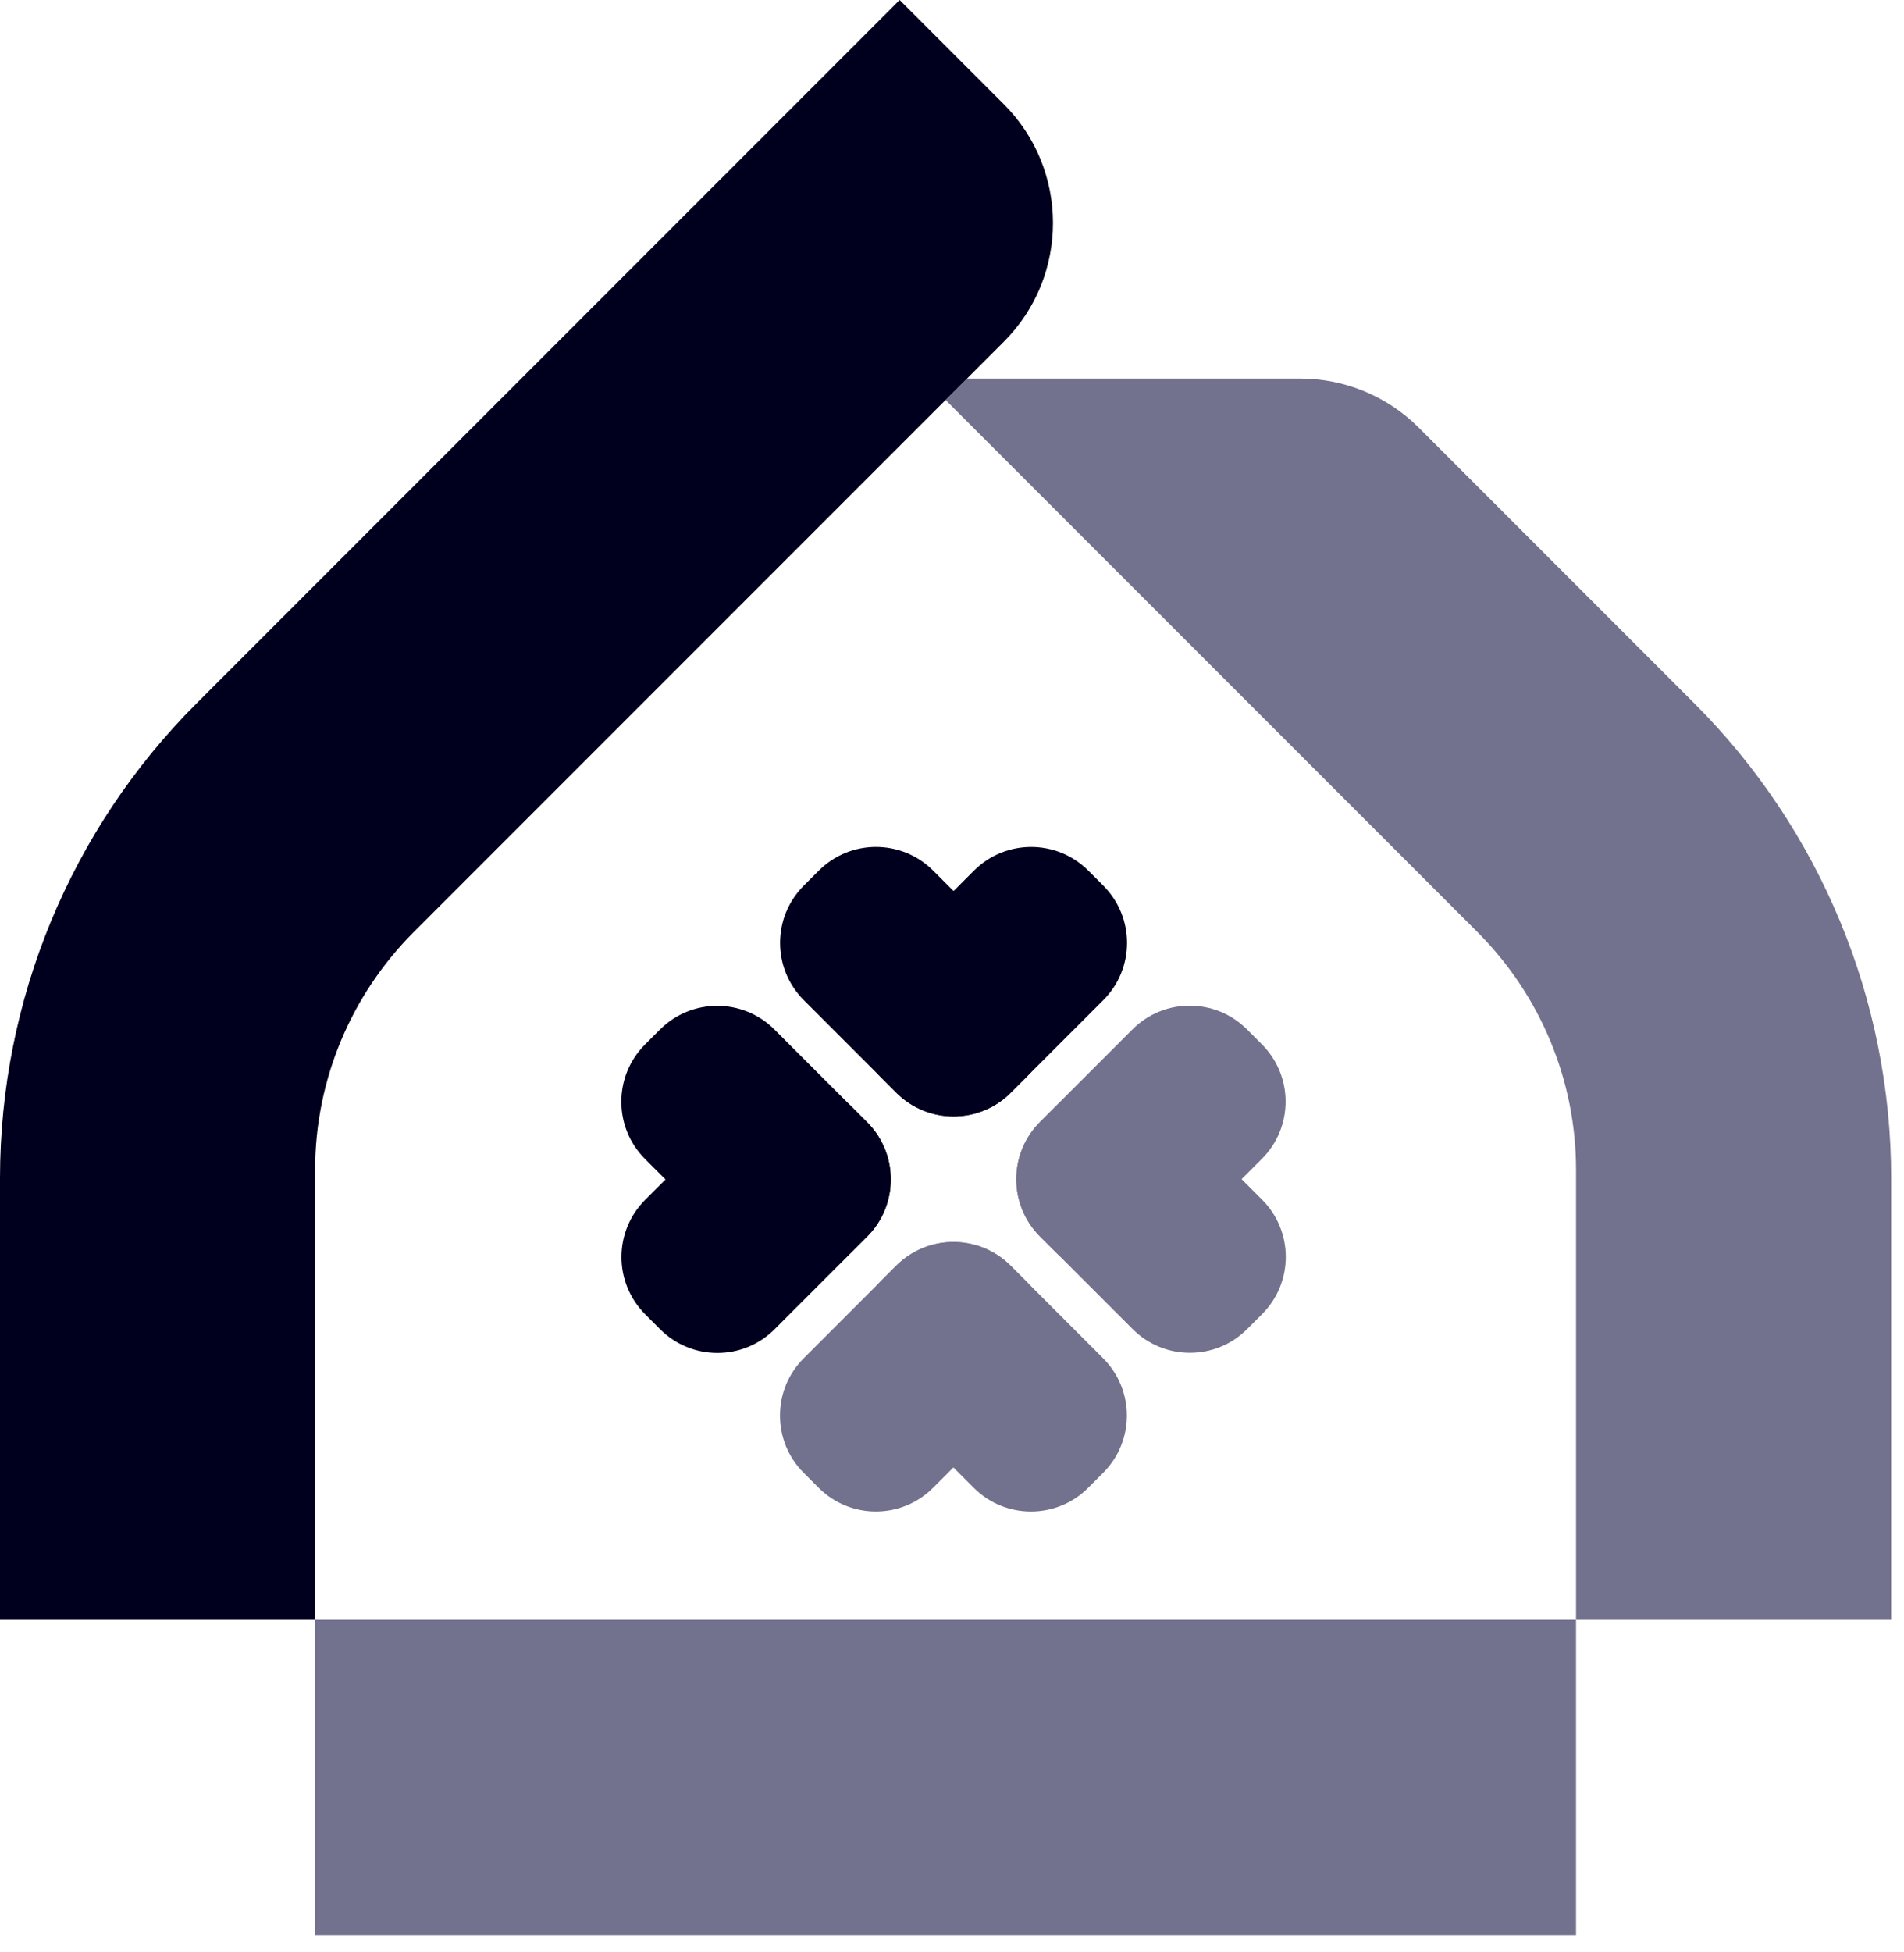
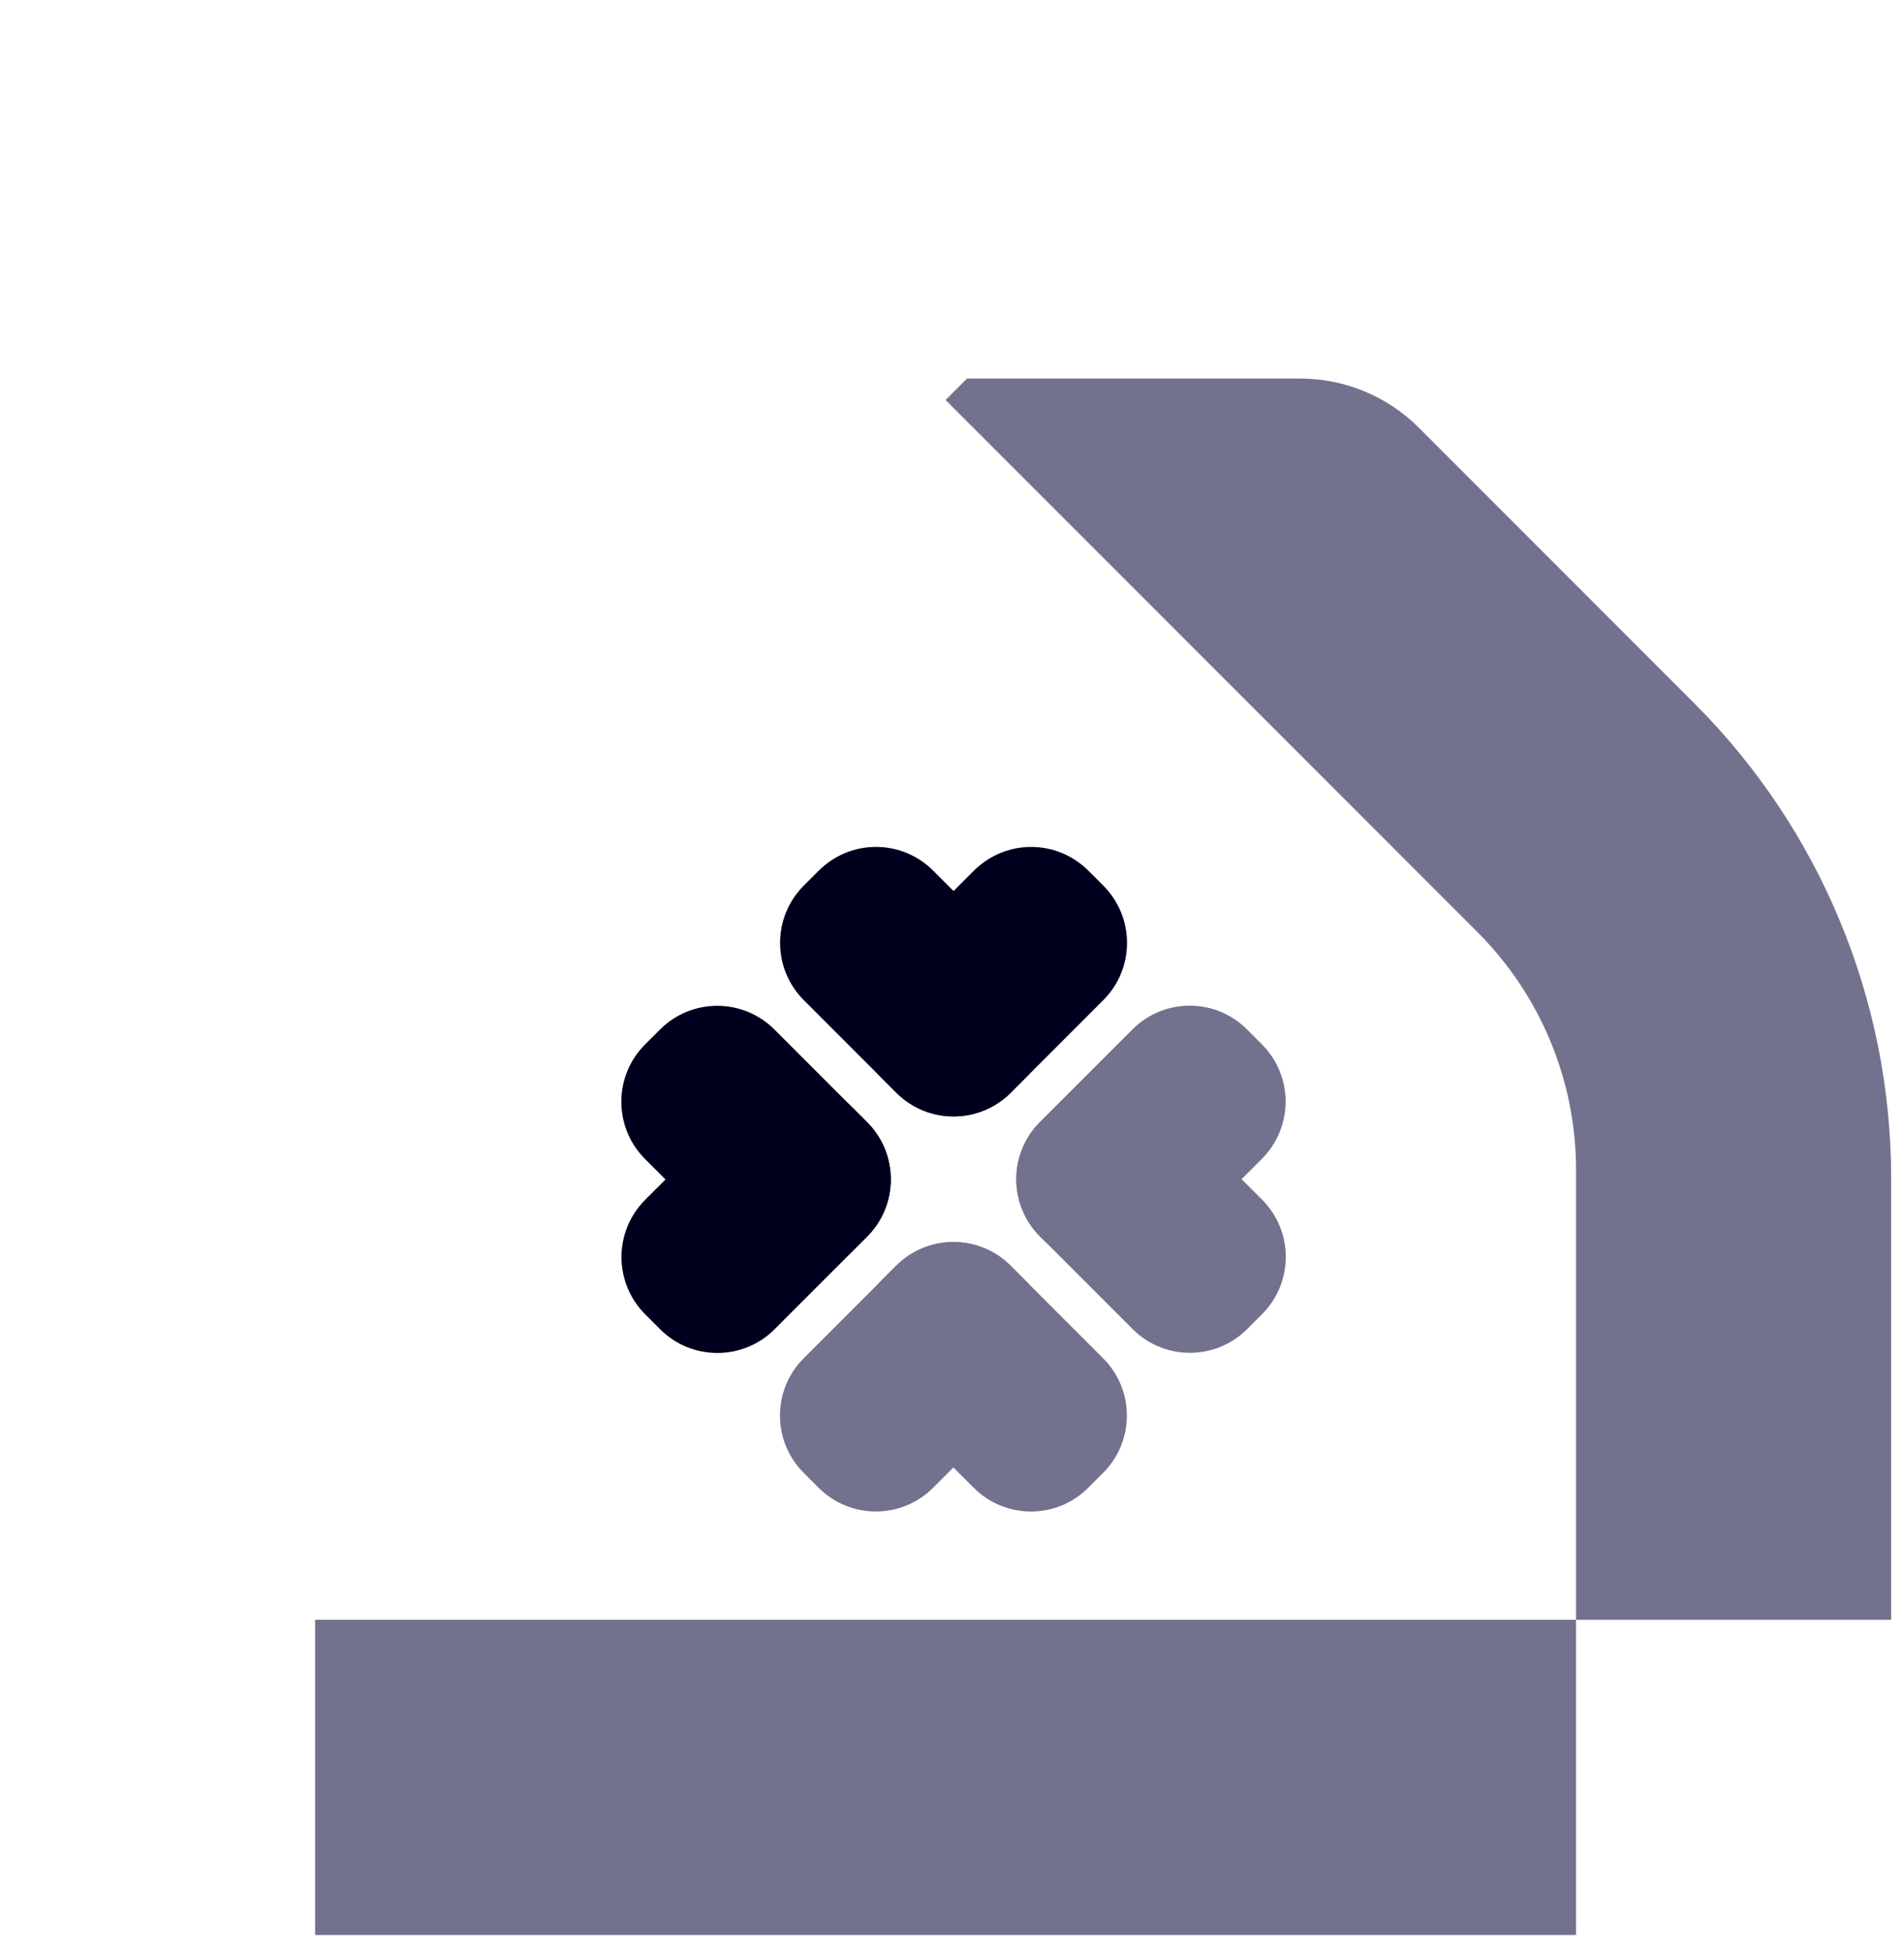
<svg xmlns="http://www.w3.org/2000/svg" width="80" height="82" viewBox="0 0 80 82" fill="none">
  <path d="M66.22 68.03H13.24V81.27H66.22V68.03Z" fill="#72728E" />
  <path d="M79.46 49.48V68.03H66.22V49.13C66.22 45.39 64.73 41.81 62.09 39.16L39.73 16.8L40.63 15.9H54.63C56.5 15.9 58.29 16.64 59.61 17.96L66.21 24.56L71.2 29.55C76.49 34.84 79.46 42.01 79.46 49.48Z" fill="#72728E" />
  <path d="M45.722 62.488L46.352 61.858C47.679 60.531 47.679 58.378 46.352 57.05L42.463 53.161C41.135 51.833 38.982 51.833 37.654 53.161L37.025 53.79C35.697 55.118 35.697 57.271 37.025 58.599L40.914 62.488C42.242 63.816 44.395 63.816 45.722 62.488Z" fill="#72728E" />
  <path d="M33.767 61.858L34.397 62.487C35.725 63.815 37.877 63.815 39.205 62.487L43.094 58.598C44.422 57.27 44.422 55.118 43.094 53.79L42.465 53.16C41.137 51.833 38.984 51.833 37.657 53.16L33.767 57.05C32.44 58.377 32.44 60.53 33.767 61.858Z" fill="#72728E" />
-   <path d="M53.021 43.863L52.392 43.233C51.064 41.906 48.911 41.906 47.584 43.233L43.694 47.123C42.367 48.45 42.367 50.603 43.694 51.931L44.324 52.56C45.652 53.888 47.804 53.888 49.132 52.56L53.021 48.671C54.349 47.343 54.349 45.191 53.021 43.863Z" fill="#72728E" />
+   <path d="M53.021 43.863L52.392 43.233C51.064 41.906 48.911 41.906 47.584 43.233L43.694 47.123C42.367 48.45 42.367 50.603 43.694 51.931C45.652 53.888 47.804 53.888 49.132 52.56L53.021 48.671C54.349 47.343 54.349 45.191 53.021 43.863Z" fill="#72728E" />
  <path d="M52.399 55.823L53.029 55.194C54.356 53.866 54.356 51.713 53.029 50.386L49.14 46.496C47.812 45.169 45.659 45.169 44.331 46.496L43.702 47.126C42.374 48.454 42.374 50.606 43.702 51.934L47.591 55.823C48.919 57.151 51.072 57.151 52.399 55.823Z" fill="#72728E" />
-   <path d="M13.24 24.56L8.25 29.55C2.96 34.84 0 42.01 0 49.48V68.03H13.24V49.13C13.24 45.39 14.73 41.81 17.37 39.16L39.73 16.8L40.63 15.9L42.18 14.35C44.93 11.6 44.93 7.13 42.18 4.38L37.8 0L13.24 24.56Z" fill="#00001E" />
  <path d="M34.402 36.567L33.772 37.196C32.444 38.524 32.444 40.677 33.772 42.005L37.661 45.894C38.989 47.221 41.142 47.221 42.47 45.894L43.099 45.264C44.427 43.937 44.427 41.784 43.099 40.456L39.21 36.567C37.882 35.239 35.729 35.239 34.402 36.567Z" fill="#00001E" />
  <path d="M46.358 37.197L45.729 36.568C44.401 35.24 42.249 35.24 40.921 36.568L37.032 40.457C35.704 41.784 35.704 43.937 37.032 45.265L37.661 45.894C38.989 47.222 41.142 47.222 42.469 45.894L46.358 42.005C47.686 40.677 47.686 38.525 46.358 37.197Z" fill="#00001E" />
  <path d="M27.108 55.2L27.737 55.83C29.065 57.157 31.218 57.157 32.545 55.83L36.434 51.94C37.762 50.613 37.762 48.46 36.434 47.132L35.805 46.503C34.477 45.175 32.325 45.175 30.997 46.503L27.108 50.392C25.78 51.72 25.78 53.872 27.108 55.2Z" fill="#00001E" />
  <path d="M27.732 43.24L27.102 43.869C25.774 45.197 25.774 47.35 27.102 48.677L30.991 52.566C32.319 53.894 34.472 53.894 35.8 52.566L36.429 51.937C37.757 50.609 37.757 48.457 36.429 47.129L32.54 43.24C31.212 41.912 29.059 41.912 27.732 43.24Z" fill="#00001E" />
</svg>